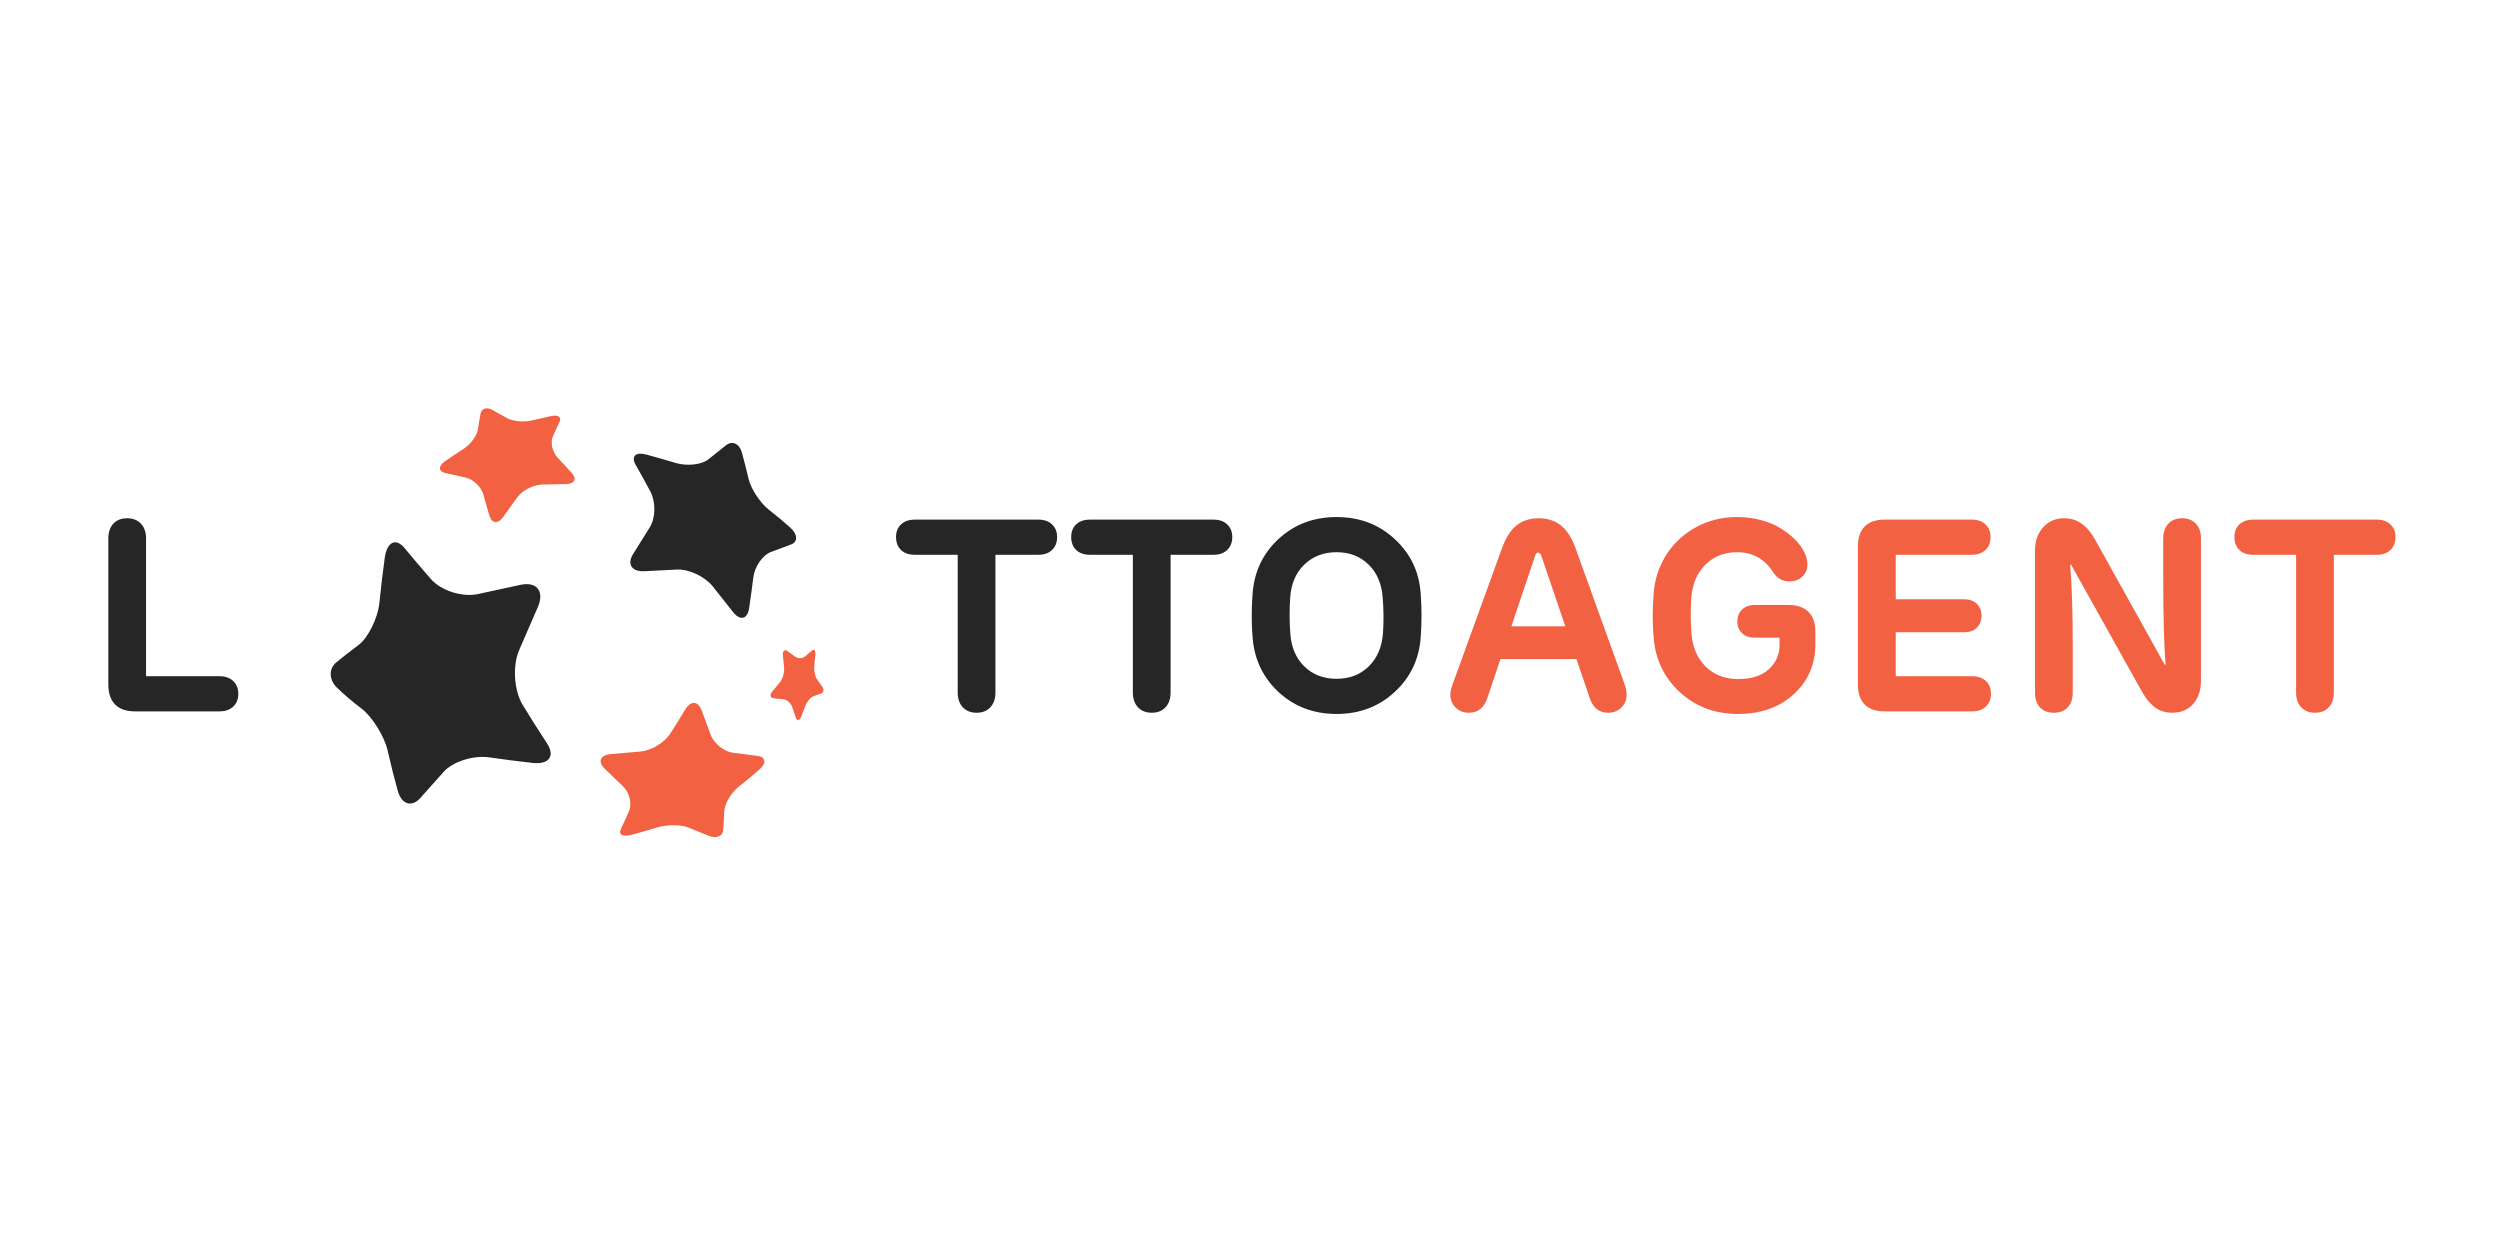
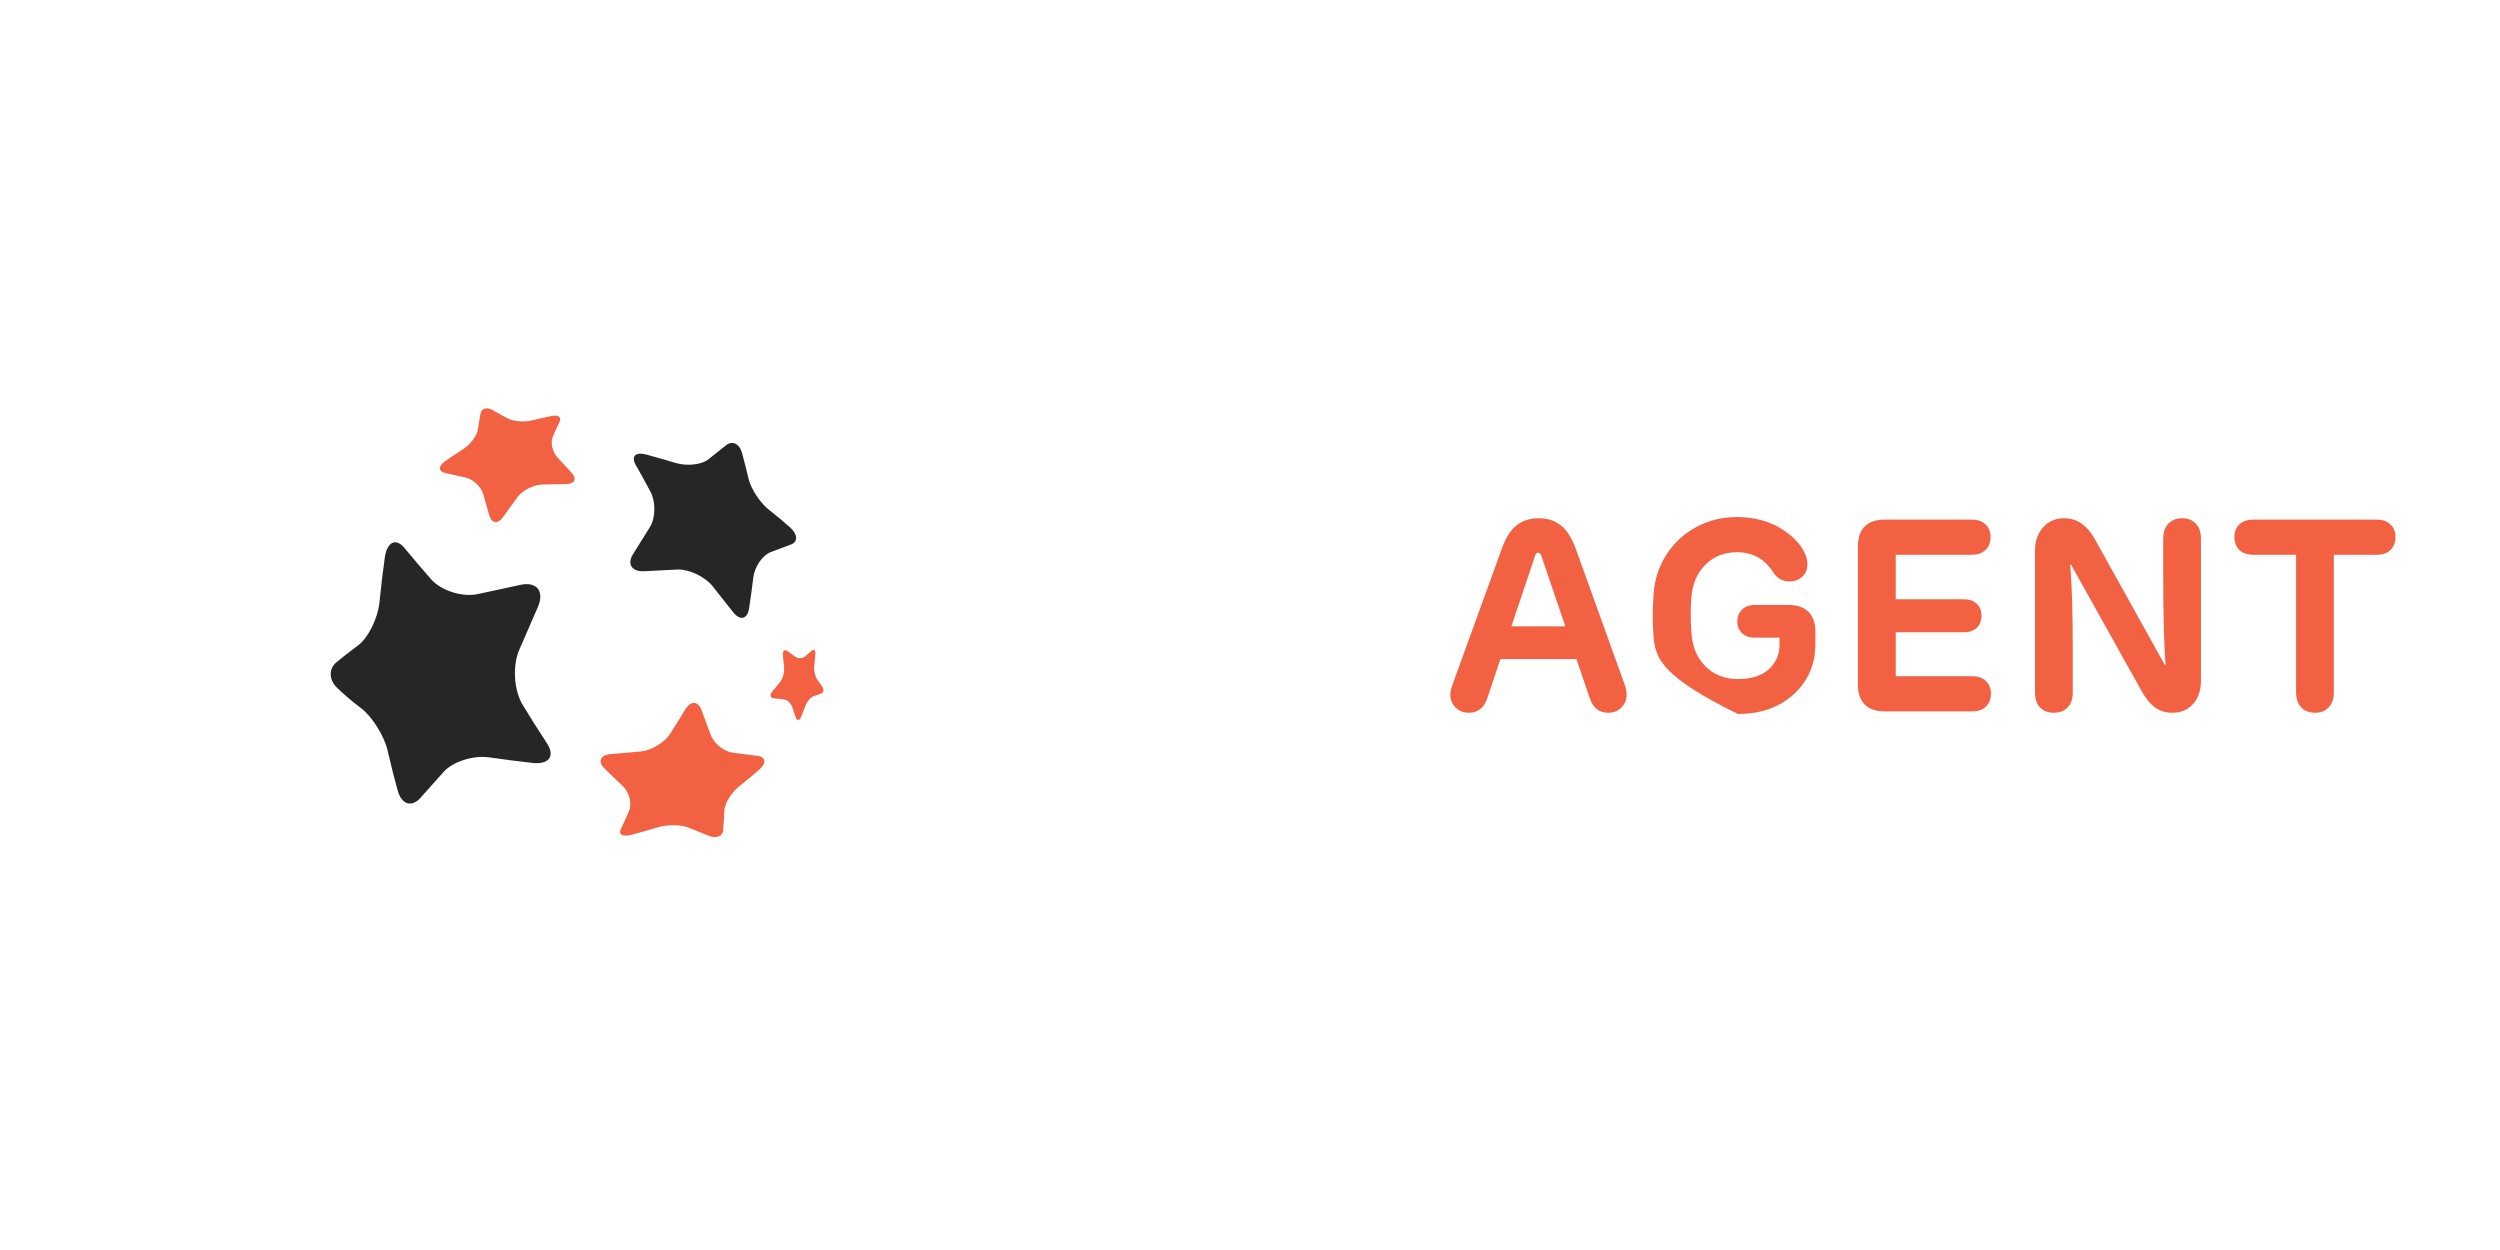
<svg xmlns="http://www.w3.org/2000/svg" width="300" height="150" viewBox="0 0 300 150" fill="none">
  <path fill-rule="evenodd" clip-rule="evenodd" d="M75.846 100.164C74.752 100.453 74.159 100.178 74.515 99.453C74.838 98.8 75.164 98.081 75.492 97.304C75.862 96.443 75.534 95.079 74.728 94.317C74.013 93.647 73.28 92.944 72.533 92.208C71.691 91.381 72.041 90.588 73.328 90.488C74.519 90.394 75.705 90.292 76.879 90.182C78.146 90.066 79.731 89.122 80.411 88.062C81.025 87.105 81.633 86.128 82.228 85.14C82.886 84.043 83.77 84.098 84.193 85.235C84.566 86.234 84.924 87.207 85.271 88.15C85.666 89.227 86.886 90.192 87.963 90.333C88.957 90.465 89.925 90.586 90.866 90.698C91.882 90.818 92.017 91.552 91.154 92.32C90.355 93.026 89.524 93.714 88.671 94.378C87.746 95.108 86.95 96.46 86.913 97.347C86.883 98.137 86.841 98.885 86.787 99.585C86.725 100.379 85.942 100.657 85.06 100.3C84.262 99.972 83.457 99.648 82.638 99.315C81.735 98.945 80.055 98.934 78.935 99.275C77.898 99.59 76.867 99.886 75.846 100.164Z" fill="#F16142" />
  <path fill-rule="evenodd" clip-rule="evenodd" d="M60.373 62.044C59.758 62.92 59.004 62.833 58.719 61.857C58.466 60.992 58.225 60.148 57.997 59.327C57.737 58.403 56.776 57.507 55.866 57.305C55.053 57.122 54.256 56.946 53.476 56.774C52.602 56.583 52.568 55.941 53.383 55.367C54.141 54.836 54.906 54.324 55.671 53.835C56.496 53.3 57.246 52.241 57.352 51.513C57.447 50.847 57.553 50.22 57.666 49.637C57.797 48.995 58.422 48.826 59.067 49.186C59.638 49.508 60.224 49.834 60.829 50.169C61.512 50.55 62.833 50.685 63.715 50.473C64.526 50.28 65.326 50.099 66.114 49.93C66.965 49.753 67.427 50.029 67.149 50.617C66.887 51.16 66.617 51.753 66.339 52.392C66.036 53.077 66.267 54.218 66.896 54.896C67.448 55.485 68.015 56.099 68.598 56.734C69.262 57.454 68.965 58.078 67.912 58.09C66.964 58.102 66.015 58.12 65.07 58.143C64.027 58.167 62.687 58.842 62.077 59.673C61.512 60.443 60.943 61.235 60.373 62.044Z" fill="#F16142" />
  <path fill-rule="evenodd" clip-rule="evenodd" d="M65.631 89.189C66.654 90.749 65.869 91.76 63.918 91.552C62.176 91.358 60.435 91.136 58.718 90.885C56.781 90.606 54.305 91.409 53.23 92.631C52.262 93.721 51.333 94.763 50.428 95.774C49.413 96.899 48.192 96.551 47.73 94.895C47.299 93.353 46.894 91.734 46.517 90.066C46.102 88.272 44.618 85.972 43.38 85.027C42.249 84.171 41.242 83.312 40.383 82.469C39.468 81.531 39.459 80.264 40.313 79.522C41.099 78.868 41.999 78.164 43.002 77.42C44.135 76.587 45.335 74.246 45.535 72.285C45.715 70.489 45.927 68.696 46.171 66.93C46.442 65.02 47.494 64.498 48.557 65.782C49.539 66.973 50.59 68.209 51.708 69.484C52.908 70.868 55.471 71.704 57.376 71.283C59.042 70.912 60.746 70.542 62.467 70.177C64.418 69.763 65.365 70.957 64.54 72.851C63.794 74.565 63.044 76.291 62.303 77.999C61.48 79.893 61.677 82.881 62.727 84.595C63.7 86.194 64.675 87.737 65.631 89.189Z" fill="#262626" />
  <path fill-rule="evenodd" clip-rule="evenodd" d="M89.895 72.982C89.692 74.326 88.818 74.546 87.938 73.414C87.154 72.406 86.345 71.381 85.517 70.349C84.591 69.192 82.68 68.28 81.239 68.346C79.961 68.405 78.651 68.472 77.319 68.546C75.818 68.631 75.209 67.691 75.969 66.49C76.667 65.377 77.342 64.295 77.99 63.249C78.691 62.114 78.692 60.19 78.044 58.983C77.459 57.885 76.877 56.83 76.306 55.833C75.678 54.734 76.264 54.196 77.594 54.555C78.771 54.878 79.948 55.214 81.118 55.564C82.451 55.963 84.21 55.761 84.996 55.13C85.727 54.548 86.428 53.989 87.114 53.439C87.856 52.847 88.719 53.207 89.029 54.311C89.313 55.329 89.582 56.393 89.838 57.492C90.118 58.682 91.236 60.357 92.265 61.167C93.174 61.878 94.037 62.597 94.838 63.315C95.733 64.13 95.766 65.018 94.938 65.333C94.175 65.618 93.359 65.924 92.49 66.249C91.534 66.602 90.565 67.967 90.4 69.283C90.249 70.497 90.082 71.733 89.895 72.982Z" fill="#262626" />
  <path fill-rule="evenodd" clip-rule="evenodd" d="M92.846 83.793C92.41 83.746 92.339 83.365 92.691 82.954C93.002 82.588 93.305 82.224 93.599 81.862C93.93 81.455 94.147 80.681 94.095 80.134C94.049 79.647 94 79.158 93.95 78.667C93.893 78.115 94.14 77.873 94.488 78.124C94.812 78.358 95.127 78.586 95.435 78.81C95.768 79.052 96.302 79.028 96.612 78.769C96.895 78.535 97.164 78.305 97.422 78.078C97.705 77.828 97.885 78.048 97.841 78.565C97.8 79.022 97.757 79.481 97.711 79.941C97.659 80.465 97.808 81.175 98.042 81.508C98.257 81.815 98.467 82.117 98.677 82.414C98.902 82.737 98.847 83.094 98.534 83.217C98.244 83.327 97.94 83.438 97.624 83.548C97.283 83.668 96.843 84.172 96.655 84.673C96.492 85.114 96.322 85.555 96.146 85.997C95.946 86.499 95.645 86.543 95.489 86.088C95.349 85.678 95.207 85.263 95.065 84.845C94.909 84.382 94.45 83.965 94.033 83.921C93.646 83.881 93.251 83.838 92.846 83.793Z" fill="#F16142" />
-   <path d="M26.324 81.147C27.027 81.147 27.579 81.337 27.979 81.715C28.39 82.094 28.596 82.608 28.596 83.257C28.596 83.906 28.39 84.42 27.979 84.799C27.579 85.177 27.027 85.367 26.324 85.367H16.197C15.158 85.367 14.363 85.091 13.811 84.539C13.271 83.987 13 83.187 13 82.137V64.626C13 63.869 13.2 63.274 13.601 62.841C14.012 62.408 14.563 62.192 15.256 62.192C15.948 62.192 16.5 62.408 16.911 62.841C17.322 63.274 17.528 63.869 17.528 64.626V81.147H26.324ZM124.597 62.354C125.29 62.354 125.836 62.544 126.236 62.922C126.648 63.301 126.853 63.809 126.853 64.448C126.853 65.097 126.648 65.616 126.236 66.006C125.836 66.384 125.29 66.574 124.597 66.574H119.453V83.095C119.453 83.852 119.247 84.447 118.836 84.88C118.435 85.313 117.889 85.529 117.197 85.529C116.504 85.529 115.952 85.313 115.541 84.88C115.13 84.447 114.925 83.852 114.925 83.095V66.574H109.78C109.088 66.574 108.536 66.384 108.125 66.006C107.724 65.616 107.524 65.097 107.524 64.448C107.524 63.809 107.724 63.301 108.125 62.922C108.536 62.544 109.088 62.354 109.78 62.354H124.597ZM145.616 62.354C146.308 62.354 146.855 62.544 147.255 62.922C147.666 63.301 147.872 63.809 147.872 64.448C147.872 65.097 147.666 65.616 147.255 66.006C146.855 66.384 146.308 66.574 145.616 66.574H140.471V83.095C140.471 83.852 140.266 84.447 139.855 84.88C139.454 85.313 138.908 85.529 138.215 85.529C137.523 85.529 136.971 85.313 136.56 84.88C136.149 84.447 135.943 83.852 135.943 83.095V66.574H130.799C130.106 66.574 129.555 66.384 129.144 66.006C128.743 65.616 128.543 65.097 128.543 64.448C128.543 63.809 128.743 63.301 129.144 62.922C129.555 62.544 130.106 62.354 130.799 62.354H145.616ZM167.335 83.062C165.442 84.804 163.127 85.675 160.39 85.675C157.652 85.675 155.337 84.804 153.444 83.062C151.561 81.32 150.517 79.129 150.311 76.49C150.171 74.845 150.171 73.092 150.311 71.231C150.506 68.591 151.55 66.401 153.444 64.659C155.337 62.917 157.652 62.046 160.39 62.046C163.138 62.046 165.458 62.922 167.352 64.675C169.256 66.417 170.3 68.602 170.484 71.231C170.614 72.973 170.614 74.726 170.484 76.49C170.289 79.129 169.24 81.32 167.335 83.062ZM156.527 79.979C157.544 80.963 158.832 81.456 160.39 81.456C161.947 81.456 163.23 80.963 164.236 79.979C165.253 78.983 165.826 77.663 165.956 76.019C166.053 74.623 166.043 73.19 165.924 71.718C165.805 70.063 165.242 68.743 164.236 67.758C163.23 66.763 161.947 66.265 160.39 66.265C158.832 66.265 157.539 66.763 156.511 67.758C155.494 68.743 154.931 70.063 154.823 71.718C154.726 73.168 154.731 74.602 154.839 76.019C154.947 77.663 155.51 78.983 156.527 79.979Z" fill="#262626" />
-   <path d="M194.997 82.251C195.127 82.629 195.192 83.008 195.192 83.387C195.192 83.982 194.981 84.49 194.559 84.912C194.148 85.323 193.623 85.529 192.985 85.529C191.892 85.529 191.151 84.934 190.762 83.744L189.171 79.086H180.051L178.493 83.728C178.103 84.929 177.362 85.529 176.269 85.529C175.631 85.529 175.101 85.323 174.679 84.912C174.257 84.49 174.046 83.977 174.046 83.371C174.046 83.024 174.122 82.646 174.273 82.235L180.229 65.811C180.694 64.513 181.284 63.588 181.998 63.036C182.712 62.473 183.594 62.192 184.643 62.192C185.693 62.192 186.575 62.473 187.289 63.036C188.003 63.588 188.598 64.513 189.074 65.811L194.997 82.251ZM181.365 75.159H187.84L184.952 66.671C184.854 66.433 184.73 66.314 184.578 66.314C184.416 66.314 184.297 66.433 184.221 66.671L181.365 75.159ZM208.547 85.675C205.81 85.675 203.489 84.804 201.585 83.062C199.692 81.32 198.642 79.129 198.437 76.49C198.296 74.845 198.296 73.092 198.437 71.231C198.567 69.5 199.081 67.937 199.979 66.541C200.877 65.146 202.067 64.047 203.549 63.247C205.031 62.446 206.659 62.046 208.434 62.046C209.472 62.046 210.446 62.17 211.355 62.419C212.275 62.668 213.054 62.998 213.692 63.409C214.341 63.809 214.877 64.221 215.299 64.642C215.731 65.064 216.072 65.486 216.321 65.908C216.7 66.536 216.889 67.136 216.889 67.71C216.889 68.316 216.683 68.813 216.272 69.203C215.872 69.582 215.364 69.771 214.747 69.771C213.935 69.771 213.297 69.43 212.832 68.748C211.804 67.093 210.338 66.265 208.434 66.265C206.919 66.265 205.659 66.763 204.652 67.758C203.646 68.754 203.084 70.074 202.965 71.718C202.856 73.071 202.862 74.504 202.981 76.019C203.1 77.663 203.668 78.989 204.685 79.995C205.702 80.99 206.995 81.488 208.564 81.488C210.176 81.488 211.409 81.093 212.264 80.303C213.119 79.514 213.546 78.534 213.546 77.366V76.522H210.576C209.938 76.522 209.429 76.344 209.05 75.987C208.672 75.629 208.482 75.159 208.482 74.575C208.482 73.98 208.672 73.504 209.05 73.146C209.429 72.779 209.938 72.595 210.576 72.595H214.617C215.666 72.595 216.467 72.871 217.019 73.422C217.571 73.974 217.847 74.775 217.847 75.824V77.252C217.847 79.708 216.981 81.726 215.25 83.306C213.53 84.885 211.295 85.675 208.547 85.675ZM226.159 85.367C225.109 85.367 224.309 85.091 223.757 84.539C223.216 83.987 222.946 83.187 222.946 82.137V65.584C222.946 64.534 223.216 63.734 223.757 63.182C224.309 62.63 225.109 62.354 226.159 62.354H236.61C237.303 62.354 237.849 62.544 238.249 62.922C238.661 63.301 238.866 63.815 238.866 64.464C238.866 65.113 238.661 65.627 238.249 66.006C237.849 66.384 237.303 66.574 236.61 66.574H227.49V71.913H235.669C236.318 71.913 236.832 72.092 237.211 72.449C237.589 72.806 237.779 73.287 237.779 73.893C237.779 74.499 237.589 74.98 237.211 75.337C236.832 75.694 236.318 75.873 235.669 75.873H227.49V81.147H236.642C237.346 81.147 237.898 81.337 238.297 81.715C238.709 82.094 238.915 82.603 238.915 83.241C238.915 83.89 238.709 84.409 238.297 84.799C237.898 85.177 237.346 85.367 236.642 85.367H226.159ZM260.204 62.841C260.615 62.408 261.167 62.192 261.859 62.192C262.552 62.192 263.098 62.408 263.498 62.841C263.909 63.274 264.115 63.869 264.115 64.626V81.683C264.115 82.83 263.801 83.76 263.174 84.474C262.557 85.177 261.719 85.529 260.658 85.529C259.825 85.529 259.106 85.291 258.5 84.815C257.894 84.328 257.342 83.609 256.845 82.657L248.519 67.742L248.422 67.775C248.627 70.198 248.73 73.444 248.73 77.512V83.127C248.73 83.874 248.525 84.463 248.113 84.896C247.702 85.318 247.15 85.529 246.458 85.529C245.766 85.529 245.214 85.318 244.803 84.896C244.402 84.463 244.202 83.874 244.202 83.127V66.038C244.202 64.945 244.521 64.031 245.16 63.295C245.809 62.56 246.653 62.192 247.691 62.192C248.535 62.192 249.26 62.425 249.866 62.89C250.483 63.344 251.035 64.031 251.521 64.951L259.766 79.768H259.879C259.685 77.647 259.587 74.023 259.587 68.894V64.626C259.587 63.869 259.793 63.274 260.204 62.841ZM285.204 62.354C285.896 62.354 286.443 62.544 286.843 62.922C287.254 63.301 287.46 63.809 287.46 64.448C287.46 65.097 287.254 65.616 286.843 66.006C286.443 66.384 285.896 66.574 285.204 66.574H280.059V83.095C280.059 83.852 279.854 84.447 279.443 84.88C279.042 85.313 278.496 85.529 277.804 85.529C277.111 85.529 276.559 85.313 276.148 84.88C275.737 84.447 275.532 83.852 275.532 83.095V66.574H270.387C269.695 66.574 269.143 66.384 268.732 66.006C268.331 65.616 268.131 65.097 268.131 64.448C268.131 63.809 268.331 63.301 268.732 62.922C269.143 62.544 269.695 62.354 270.387 62.354H285.204Z" fill="#F16142" />
+   <path d="M194.997 82.251C195.127 82.629 195.192 83.008 195.192 83.387C195.192 83.982 194.981 84.49 194.559 84.912C194.148 85.323 193.623 85.529 192.985 85.529C191.892 85.529 191.151 84.934 190.762 83.744L189.171 79.086H180.051L178.493 83.728C178.103 84.929 177.362 85.529 176.269 85.529C175.631 85.529 175.101 85.323 174.679 84.912C174.257 84.49 174.046 83.977 174.046 83.371C174.046 83.024 174.122 82.646 174.273 82.235L180.229 65.811C180.694 64.513 181.284 63.588 181.998 63.036C182.712 62.473 183.594 62.192 184.643 62.192C185.693 62.192 186.575 62.473 187.289 63.036C188.003 63.588 188.598 64.513 189.074 65.811L194.997 82.251ZM181.365 75.159H187.84L184.952 66.671C184.854 66.433 184.73 66.314 184.578 66.314C184.416 66.314 184.297 66.433 184.221 66.671L181.365 75.159ZM208.547 85.675C199.692 81.32 198.642 79.129 198.437 76.49C198.296 74.845 198.296 73.092 198.437 71.231C198.567 69.5 199.081 67.937 199.979 66.541C200.877 65.146 202.067 64.047 203.549 63.247C205.031 62.446 206.659 62.046 208.434 62.046C209.472 62.046 210.446 62.17 211.355 62.419C212.275 62.668 213.054 62.998 213.692 63.409C214.341 63.809 214.877 64.221 215.299 64.642C215.731 65.064 216.072 65.486 216.321 65.908C216.7 66.536 216.889 67.136 216.889 67.71C216.889 68.316 216.683 68.813 216.272 69.203C215.872 69.582 215.364 69.771 214.747 69.771C213.935 69.771 213.297 69.43 212.832 68.748C211.804 67.093 210.338 66.265 208.434 66.265C206.919 66.265 205.659 66.763 204.652 67.758C203.646 68.754 203.084 70.074 202.965 71.718C202.856 73.071 202.862 74.504 202.981 76.019C203.1 77.663 203.668 78.989 204.685 79.995C205.702 80.99 206.995 81.488 208.564 81.488C210.176 81.488 211.409 81.093 212.264 80.303C213.119 79.514 213.546 78.534 213.546 77.366V76.522H210.576C209.938 76.522 209.429 76.344 209.05 75.987C208.672 75.629 208.482 75.159 208.482 74.575C208.482 73.98 208.672 73.504 209.05 73.146C209.429 72.779 209.938 72.595 210.576 72.595H214.617C215.666 72.595 216.467 72.871 217.019 73.422C217.571 73.974 217.847 74.775 217.847 75.824V77.252C217.847 79.708 216.981 81.726 215.25 83.306C213.53 84.885 211.295 85.675 208.547 85.675ZM226.159 85.367C225.109 85.367 224.309 85.091 223.757 84.539C223.216 83.987 222.946 83.187 222.946 82.137V65.584C222.946 64.534 223.216 63.734 223.757 63.182C224.309 62.63 225.109 62.354 226.159 62.354H236.61C237.303 62.354 237.849 62.544 238.249 62.922C238.661 63.301 238.866 63.815 238.866 64.464C238.866 65.113 238.661 65.627 238.249 66.006C237.849 66.384 237.303 66.574 236.61 66.574H227.49V71.913H235.669C236.318 71.913 236.832 72.092 237.211 72.449C237.589 72.806 237.779 73.287 237.779 73.893C237.779 74.499 237.589 74.98 237.211 75.337C236.832 75.694 236.318 75.873 235.669 75.873H227.49V81.147H236.642C237.346 81.147 237.898 81.337 238.297 81.715C238.709 82.094 238.915 82.603 238.915 83.241C238.915 83.89 238.709 84.409 238.297 84.799C237.898 85.177 237.346 85.367 236.642 85.367H226.159ZM260.204 62.841C260.615 62.408 261.167 62.192 261.859 62.192C262.552 62.192 263.098 62.408 263.498 62.841C263.909 63.274 264.115 63.869 264.115 64.626V81.683C264.115 82.83 263.801 83.76 263.174 84.474C262.557 85.177 261.719 85.529 260.658 85.529C259.825 85.529 259.106 85.291 258.5 84.815C257.894 84.328 257.342 83.609 256.845 82.657L248.519 67.742L248.422 67.775C248.627 70.198 248.73 73.444 248.73 77.512V83.127C248.73 83.874 248.525 84.463 248.113 84.896C247.702 85.318 247.15 85.529 246.458 85.529C245.766 85.529 245.214 85.318 244.803 84.896C244.402 84.463 244.202 83.874 244.202 83.127V66.038C244.202 64.945 244.521 64.031 245.16 63.295C245.809 62.56 246.653 62.192 247.691 62.192C248.535 62.192 249.26 62.425 249.866 62.89C250.483 63.344 251.035 64.031 251.521 64.951L259.766 79.768H259.879C259.685 77.647 259.587 74.023 259.587 68.894V64.626C259.587 63.869 259.793 63.274 260.204 62.841ZM285.204 62.354C285.896 62.354 286.443 62.544 286.843 62.922C287.254 63.301 287.46 63.809 287.46 64.448C287.46 65.097 287.254 65.616 286.843 66.006C286.443 66.384 285.896 66.574 285.204 66.574H280.059V83.095C280.059 83.852 279.854 84.447 279.443 84.88C279.042 85.313 278.496 85.529 277.804 85.529C277.111 85.529 276.559 85.313 276.148 84.88C275.737 84.447 275.532 83.852 275.532 83.095V66.574H270.387C269.695 66.574 269.143 66.384 268.732 66.006C268.331 65.616 268.131 65.097 268.131 64.448C268.131 63.809 268.331 63.301 268.732 62.922C269.143 62.544 269.695 62.354 270.387 62.354H285.204Z" fill="#F16142" />
</svg>